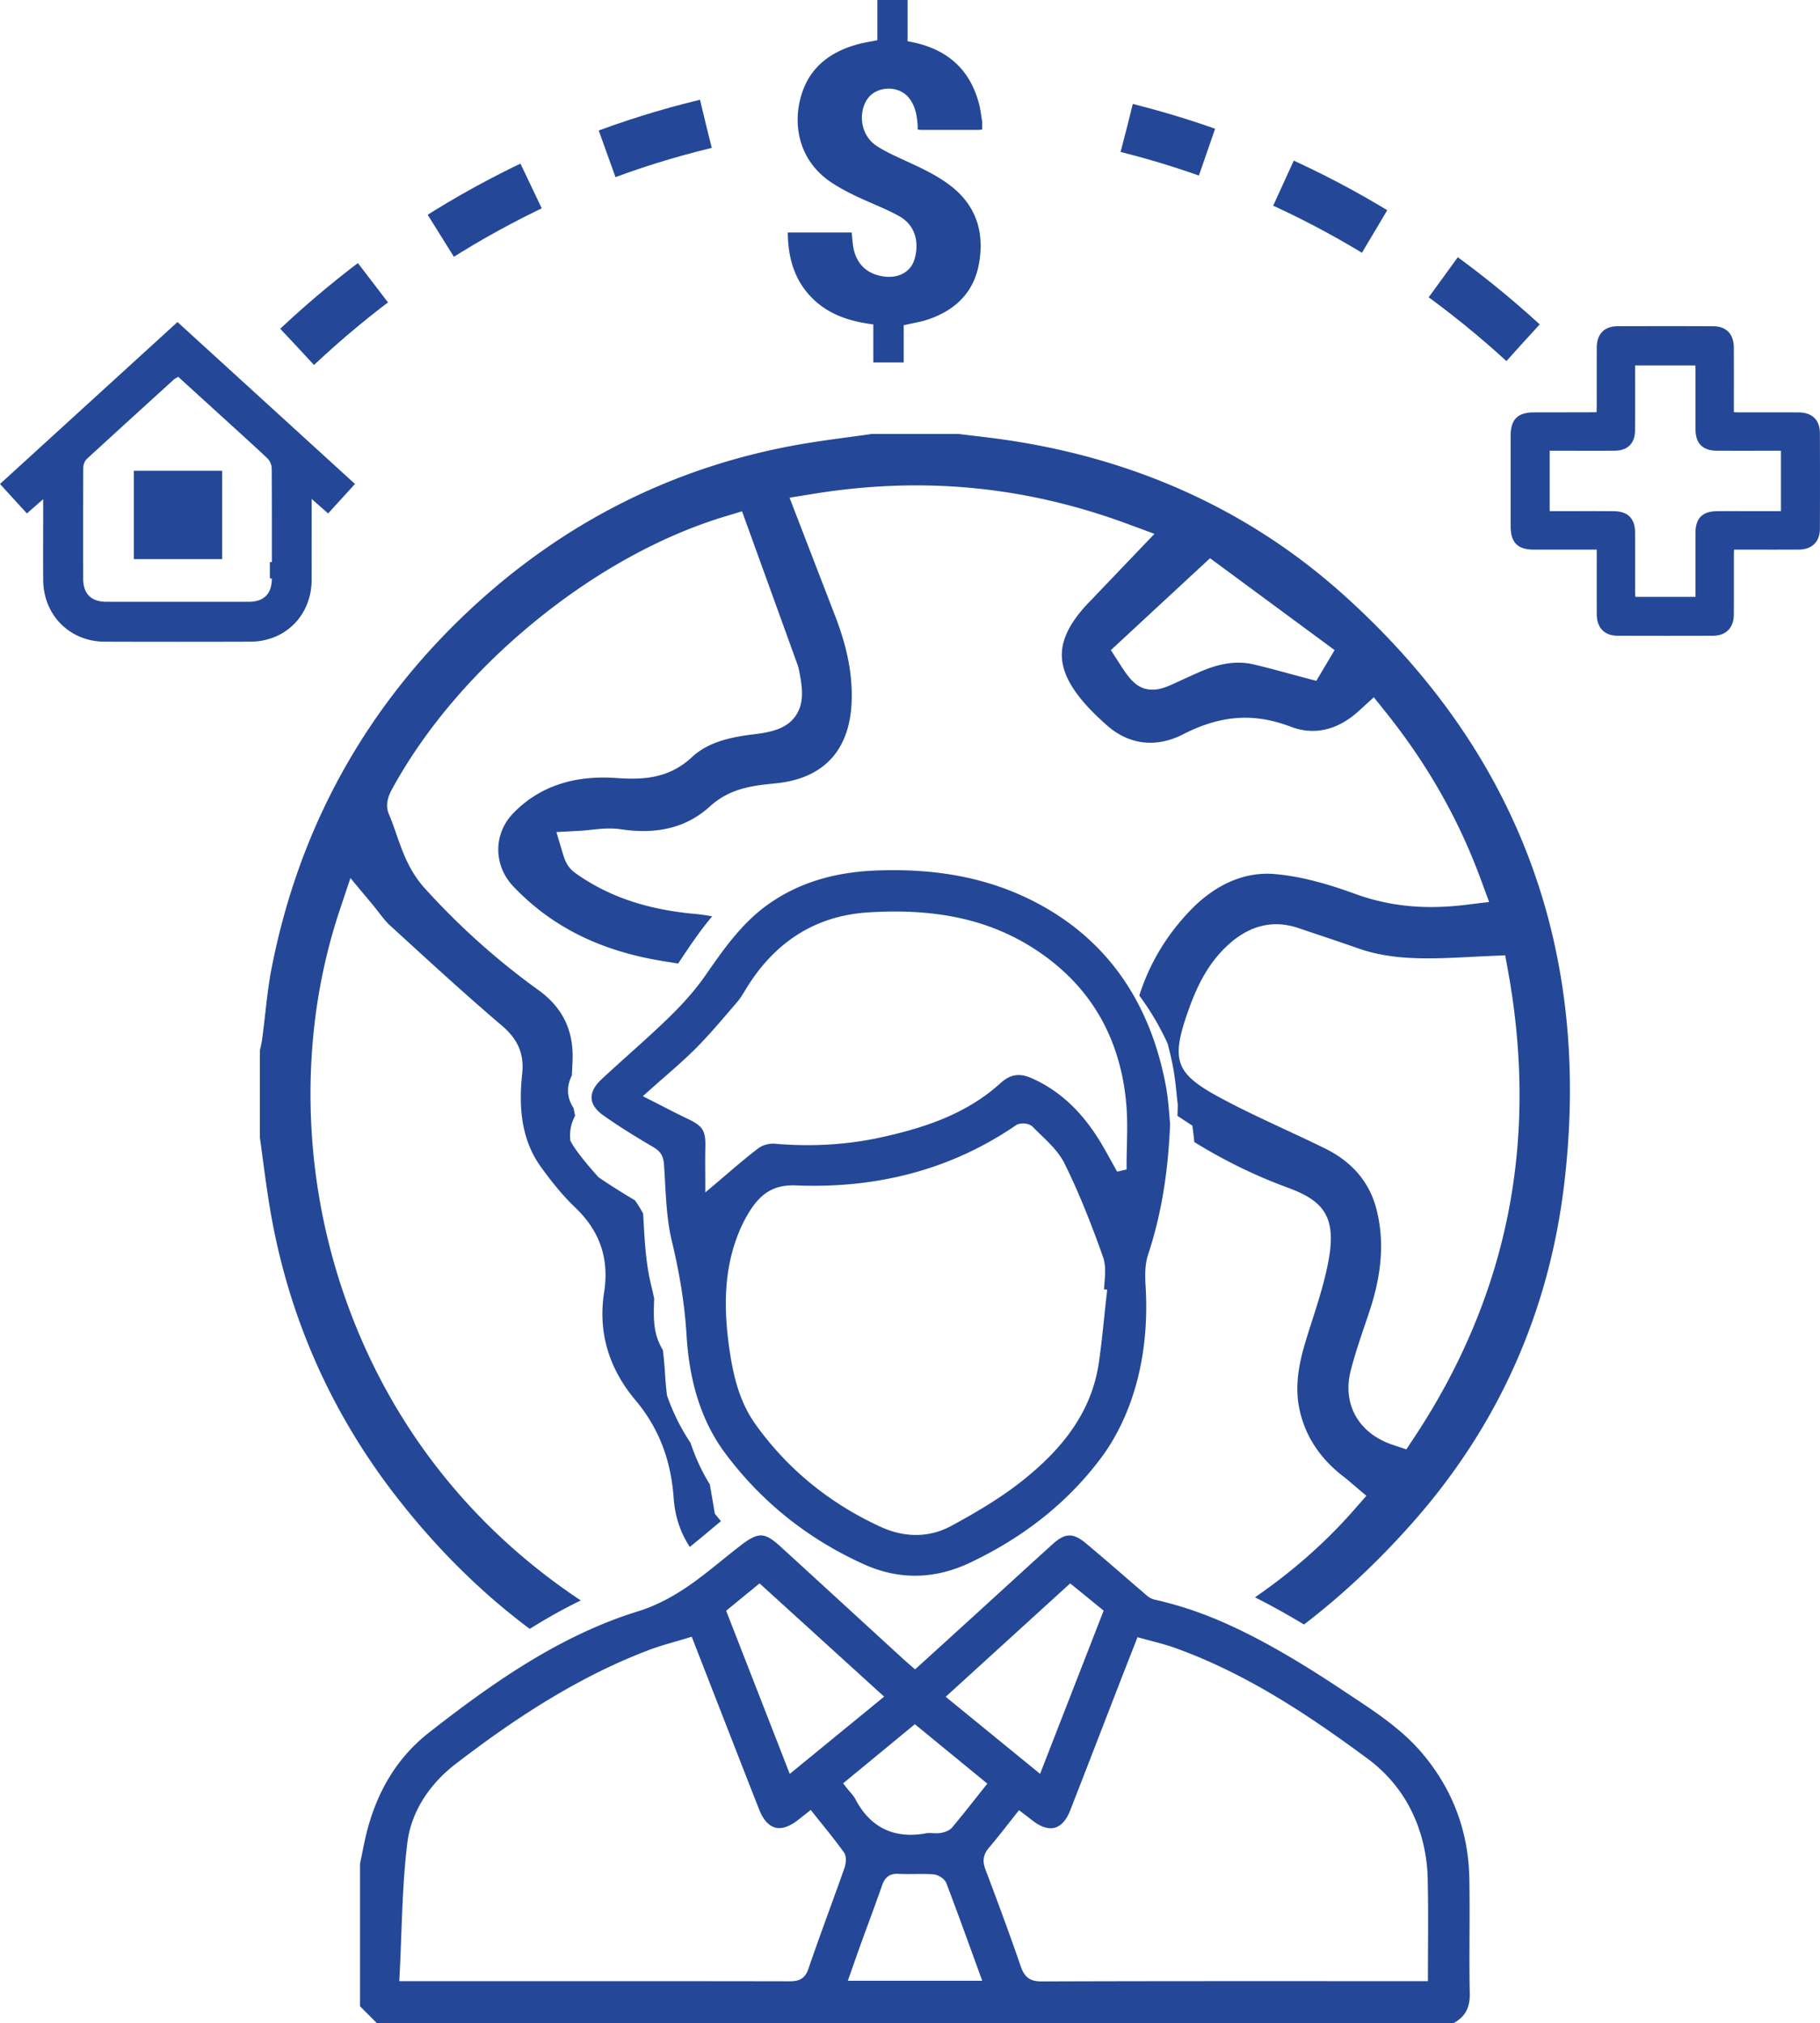
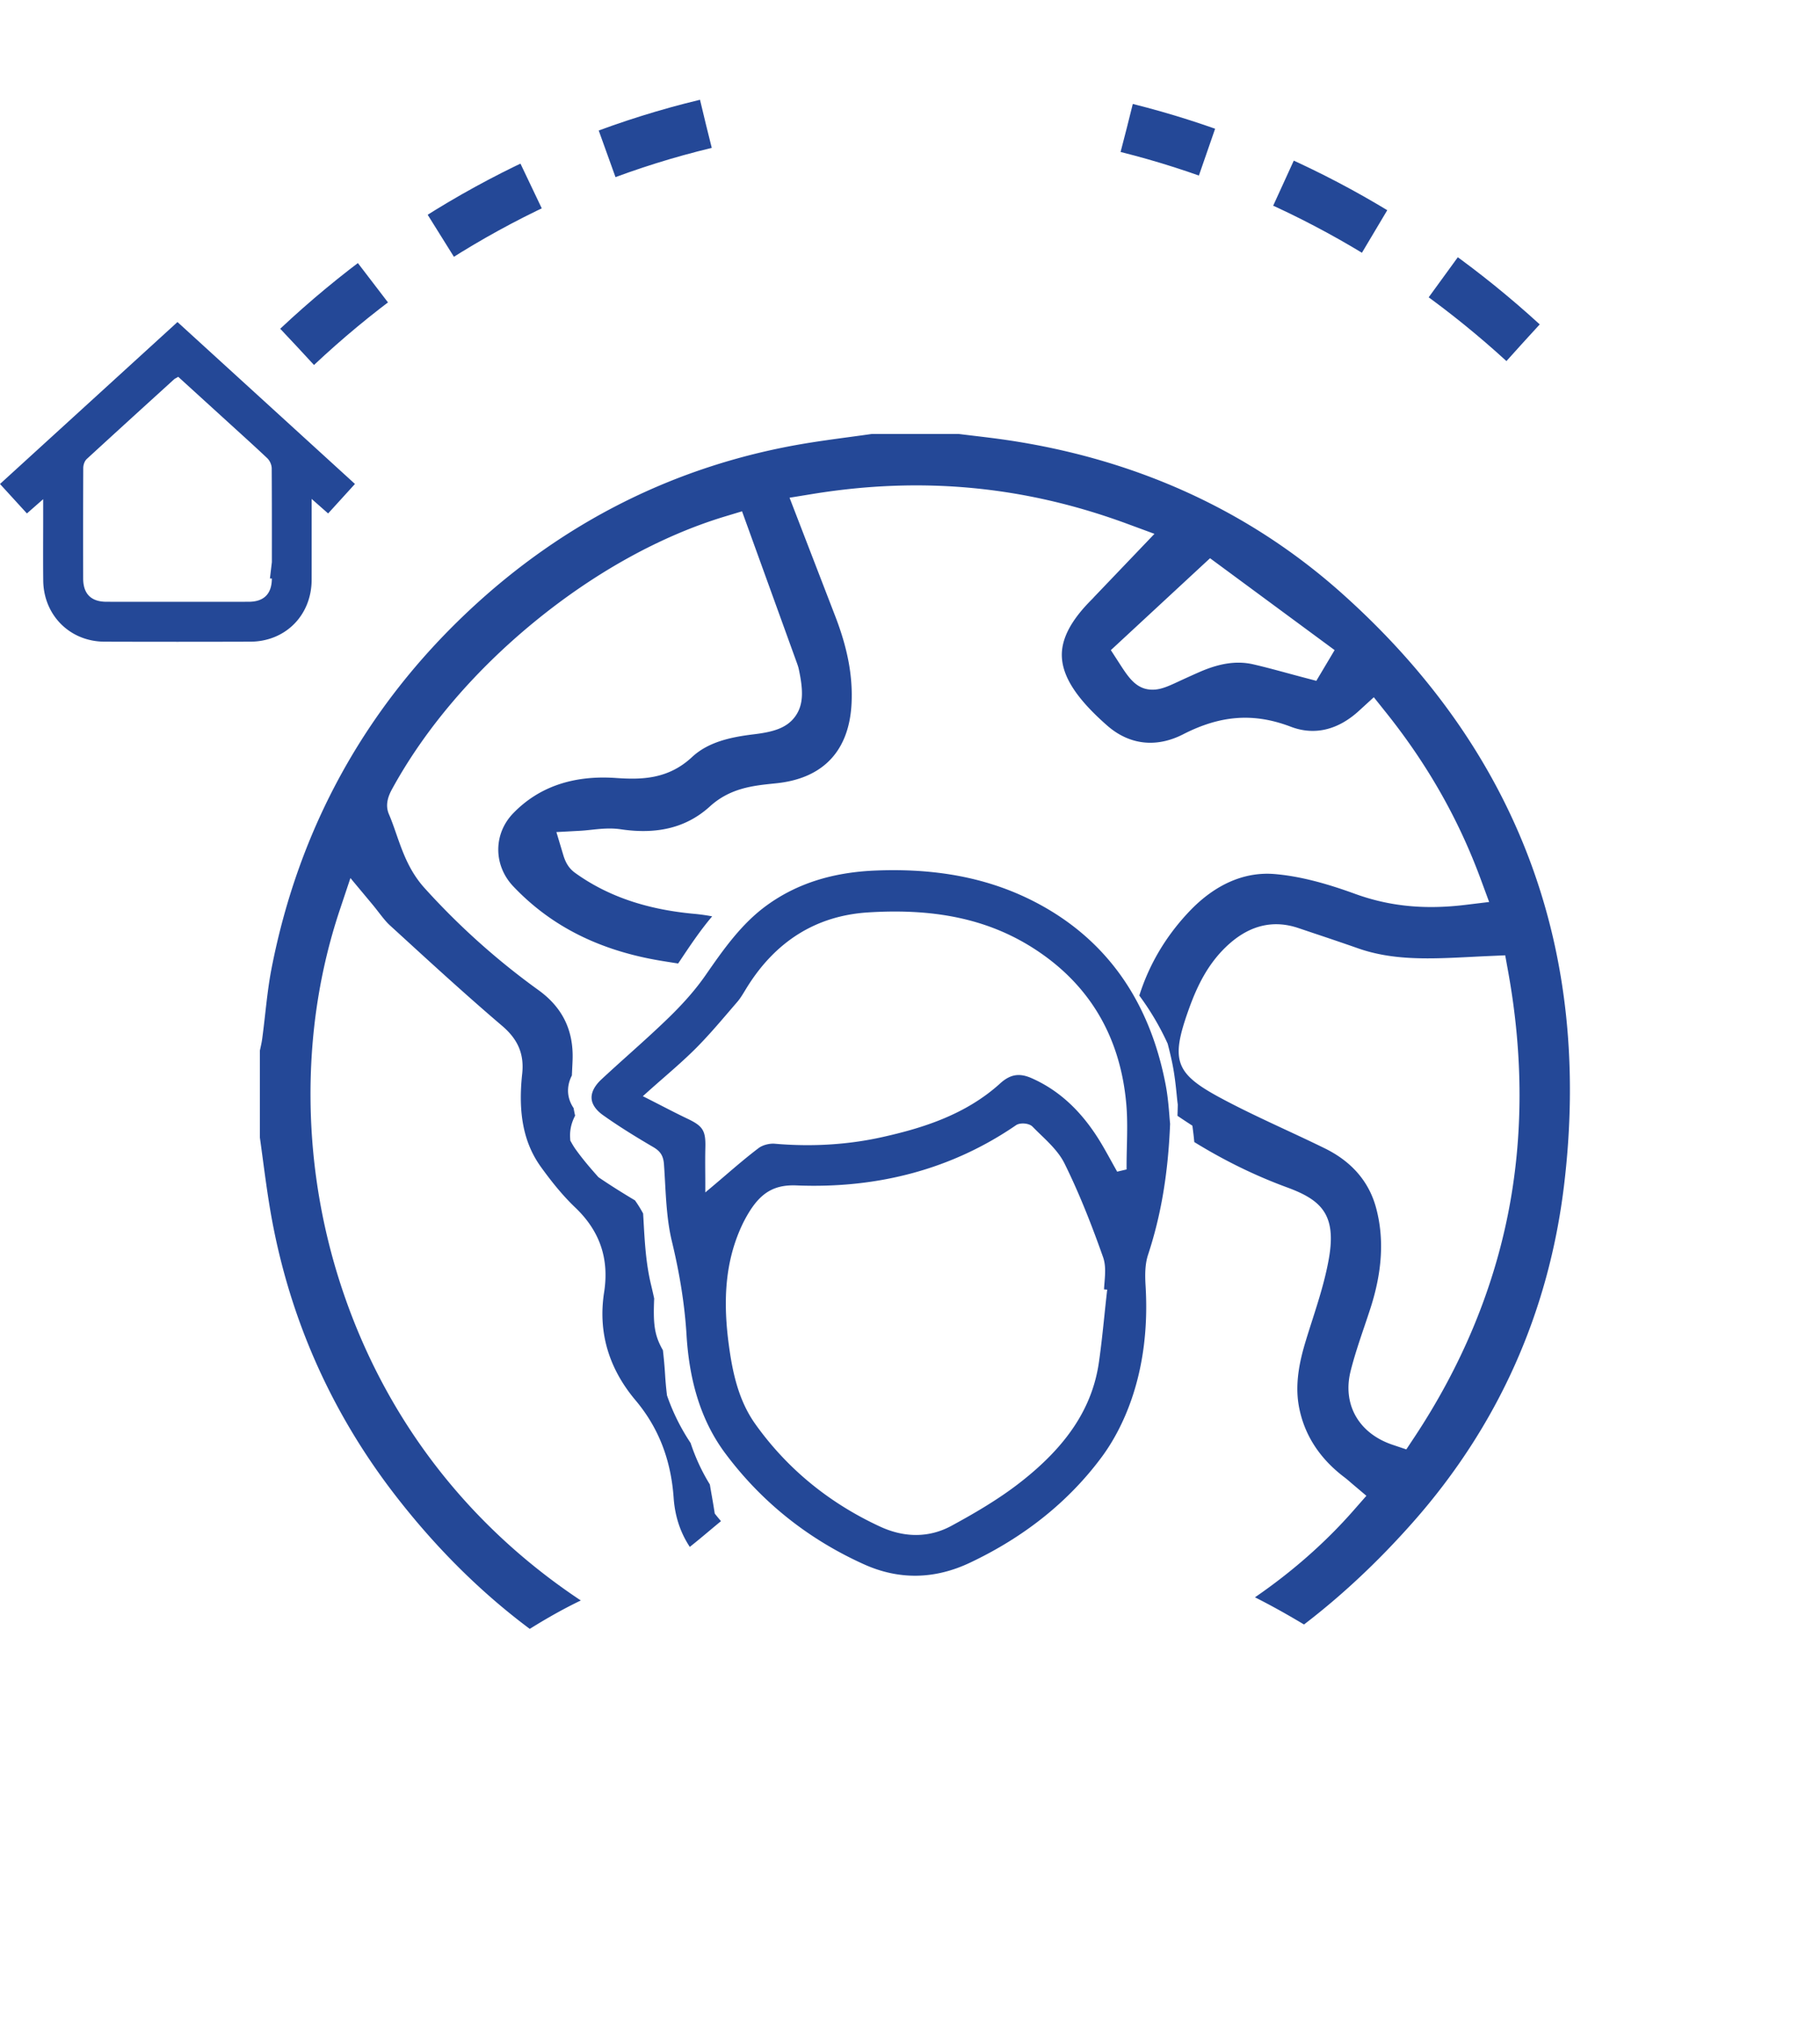
<svg xmlns="http://www.w3.org/2000/svg" width="440.954" height="490" viewBox="0 0 440.954 490">
  <g fill="none" fill-rule="evenodd">
    <g fill="#244897">
-       <path d="m345.987 471.73-.002.239c-.01 2.254-.02 4.531-.02 6.839v1.042l-22.632-.003c-23.24-.007-47.273-.013-70.99.072-2.761 0-4.113-.987-5.031-3.644-2.413-6.986-5.134-14.45-8.562-23.489-.78-2.053-.524-3.622.855-5.243 1.588-1.868 3.078-3.762 4.655-5.767l.102-.13c.624-.791 1.252-1.591 1.896-2.398l.636-.799 1.67 1.274c.555.423 1.067.812 1.572 1.21 1.993 1.569 3.87 2.175 5.43 1.751 1.53-.417 2.817-1.855 3.715-4.155 2.644-6.767 5.309-13.654 7.892-20.328l.408-1.054 3.91-10.098c.76-1.955 1.526-3.908 2.336-5.973l1.78-4.537.909.257c.84.237 1.68.458 2.514.677l.067.018c1.83.479 3.72.975 5.544 1.63 17.647 6.338 32.823 16.607 46.594 26.759 6.54 4.822 10.983 11.277 13.206 19.189a40.188 40.188 0 0 1 1.459 9.716c.14 5.604.114 11.113.087 16.944zm-140.57 8.027.488-1.39c.287-.812.567-1.606.84-2.388l.026-.07c.603-1.72 1.185-3.38 1.783-5.034.571-1.576 1.15-3.151 1.727-4.726l.067-.18c1.125-3.063 2.274-6.192 3.353-9.283.486-1.395 1.38-2.98 3.939-2.823 1.327.073 2.738.058 3.983.046 1.476-.016 2.979-.028 4.468.068 1.15.077 2.748.987 3.2 2.17 2.167 5.668 4.206 11.282 6.364 17.226l2.321 6.384h-32.56zm-.836-27.27c-1.196 3.391-2.437 6.807-3.637 10.11-1.692 4.662-3.443 9.482-5.083 14.274-.86 2.51-2.383 3.014-4.561 3.014-21.572-.04-43.494-.04-64.693-.036l-29.867.001.057-1.097c.174-3.31.298-6.63.418-9.841l.004-.1c.29-7.76.563-15.082 1.475-22.487.89-7.217 5.083-14.024 11.807-19.167 11.859-9.072 27.898-20.402 46.813-27.545 2.05-.774 4.112-1.369 6.295-1.998 1.012-.292 2.028-.585 3.056-.9l.926-.284 3.492 8.96c2.631 6.75 5.204 13.352 7.78 19.953l.808 2.072c1.4 3.587 2.847 7.296 4.291 10.933.95 2.395 2.277 3.882 3.836 4.302 1.563.422 3.464-.202 5.498-1.801l3.14-2.463.644.813c.654.826 1.31 1.643 1.964 2.458 1.817 2.26 3.689 4.591 5.4 6.971.792 1.106.459 2.946.137 3.859zm-20.553-68.98 30.183 27.437-22.866 18.71-15.412-39.518 8.095-6.629zm37.628 34.113 17.559 14.392-.64.804a863.19 863.19 0 0 0-1.9 2.394l-.174.219c-1.972 2.49-3.835 4.843-5.8 7.181-.815.968-2.276 1.273-2.867 1.359-.643.093-1.26.065-1.86.036-.6-.028-1.129-.053-1.592.033-1.3.24-2.564.361-3.754.361-5.871 0-10.366-2.89-13.361-8.59-.332-.63-.834-1.22-1.416-1.902-.31-.364-.634-.744-.96-1.161l-.624-.8 17.39-14.326zm8.362-7.457 29.269-26.656 8.106 6.604-15.4 39.53-22.868-18.664.893-.814zm126.08 72.71c-.1-4.75-.079-9.563-.059-14.218.02-4.527.04-9.208-.051-13.813-.226-11.403-4.104-21.602-11.525-30.312-4.824-5.66-11.092-9.8-17.154-13.804l-.09-.058-2.173-1.44c-22.96-15.301-35.366-19.519-45.353-21.797a4.181 4.181 0 0 1-1.72-.882c-1.832-1.566-3.656-3.14-5.48-4.716-3.033-2.62-6.17-5.328-9.325-7.97-3.173-2.656-5.083-2.616-8.171.176-4.23 3.823-8.512 7.735-12.653 11.519-2.184 1.994-4.366 3.988-6.55 5.978-2.928 2.667-5.859 5.33-8.808 8.01l-5.279 4.795-.699-.611c-.276-.242-.535-.465-.779-.676-.503-.435-.94-.813-1.367-1.204l-11.008-10.086c-6.231-5.71-12.462-11.422-18.7-17.125-3.929-3.593-5.39-3.631-9.785-.254a236.868 236.868 0 0 0-4.445 3.532c-5.99 4.836-12.18 9.836-20.437 12.39-19.002 5.88-35.544 17.591-50.59 29.373-7.451 5.835-12.524 13.992-15.076 24.242-.426 1.71-.781 3.482-1.125 5.194-.159.795-.312 1.56-.472 2.322v34.5l4.06 4.062h260.922c2.763-1.512 3.964-3.716 3.891-7.127z" />
      <path d="M273.022 277.73v.01c-.037 1.533-.074 3.119-.074 4.683v.826l-2.28.537-.383-.686c-.349-.62-.694-1.243-1.038-1.866l-.029-.051c-.72-1.302-1.466-2.649-2.23-3.946-4.598-7.793-10.17-13.057-17.035-16.09-2.978-1.316-5.186-.951-7.624 1.26-8.524 7.736-19.19 10.908-28.5 12.992-8.32 1.86-17.105 2.406-26.11 1.621-1.31-.112-2.954.327-3.908 1.046-2.785 2.105-5.496 4.427-8.118 6.671a450.562 450.562 0 0 1-3.101 2.64l-1.713 1.44v-2.239c0-.719-.005-1.48-.01-2.271l-.001-.095c-.014-1.928-.028-4.113.026-6.277.103-4.08-.582-5.186-4.311-6.962-2.086-.993-4.144-2.049-6.324-3.167a583.754 583.754 0 0 0-3.152-1.61l-1.36-.688 1.134-1.017a411.395 411.395 0 0 1 3.735-3.295l.11-.096c2.786-2.436 5.419-4.738 7.889-7.213 2.804-2.812 5.445-5.893 7.999-8.872.682-.797 1.344-1.568 2.008-2.335.692-.799 1.281-1.771 1.85-2.711l.325-.533c7.002-11.433 16.924-17.635 29.494-18.438 17.02-1.088 30.155 1.93 41.336 9.498 12.685 8.584 19.834 20.985 21.248 36.86.308 3.455.226 6.972.147 10.374zm-4.886 35.697c-.192 1.71-.372 3.42-.55 5.131-.39 3.73-.792 7.587-1.335 11.37-1.587 11.041-7.74 20.368-19.366 29.352-5.35 4.134-11.279 7.52-16.373 10.29-2.706 1.47-5.595 2.214-8.588 2.214-2.851 0-5.766-.678-8.662-2.014-12.416-5.73-22.6-14.093-30.269-24.86-4.21-5.91-5.6-12.941-6.475-19.66-1.42-10.89-.567-19.535 2.685-27.204a32.644 32.644 0 0 1 2.499-4.79c2.917-4.572 6.163-6.345 11.261-6.137 20.007.814 37.905-4.086 53.193-14.58 1.01-.692 3.18-.507 4.004.341a88.372 88.372 0 0 0 1.951 1.925c2.214 2.137 4.49 4.334 5.827 7.047 3.177 6.44 6.139 13.64 9.322 22.658.68 1.93.508 4.064.342 6.127-.045.558-.09 1.116-.118 1.66l.772.061-.12 1.07zm15.19-43.177v-.005c-.164-2.014-.388-4.772-.891-7.416-3.926-20.65-14.643-35.607-31.852-44.453-9.964-5.122-21.128-7.612-34.131-7.612-1.43 0-2.91.03-4.395.092-10.435.432-19.016 3.178-26.235 8.397-6.234 4.506-10.629 10.835-14.88 16.955-2.297 3.31-5.199 6.654-8.876 10.232-3.175 3.089-6.51 6.084-9.734 8.98-2.19 1.968-4.447 3.995-6.627 6.026-1.65 1.538-2.47 3.133-2.372 4.612.093 1.422 1.052 2.82 2.772 4.045 4.184 2.974 8.518 5.589 12.206 7.754 1.721 1.009 2.415 2.134 2.557 4.152.102 1.43.182 2.865.262 4.303.265 4.77.539 9.703 1.648 14.306 1.96 8.131 3.123 15.567 3.557 22.731.713 11.777 3.783 21.153 9.386 28.664 8.746 11.73 20.058 20.774 33.62 26.882 8.429 3.798 17.046 3.673 25.613-.367 13.283-6.268 24.06-14.916 32.029-25.701 2.842-3.846 5.28-8.54 7.05-13.576 2.942-8.369 4.127-17.706 3.524-27.753-.152-2.534-.186-5.206.594-7.576 3.156-9.583 4.856-19.663 5.346-31.723a84.17 84.17 0 0 1-.172-1.95z" />
-       <path d="M327.241 332.037c.924-3.661 2.13-7.222 3.295-10.667l.122-.36c.464-1.373.942-2.786 1.39-4.176 2.875-8.94 3.327-16.85 1.38-24.179-1.697-6.397-5.874-11.273-12.415-14.496-3.145-1.549-6.352-3.041-9.454-4.484l-.109-.051c-5.208-2.425-10.592-4.932-15.768-7.716-10.894-5.86-12.064-9-7.822-20.994 1.93-5.46 4.652-11.692 10.193-16.497 5.069-4.399 10.625-5.622 16.513-3.637 1.08.366 2.16.727 3.237 1.089l.822.276a784.076 784.076 0 0 1 10.448 3.56c8.585 3.017 17.704 2.553 27.358 2.063 1.43-.073 2.844-.144 4.265-.207l3.988-.175.715 3.943c3.69 20.354 3.675 40.121-.043 58.751-3.754 18.81-11.387 36.993-22.687 54.046l-1.943 2.93-3.323-1.117c-8.221-2.763-12.21-9.79-10.162-17.902zm-8.317-167.134-3.327-.875a525.758 525.758 0 0 1-3.663-.984l-.147-.04c-2.673-.723-5.436-1.472-8.157-2.097-3.963-.909-8.154-.292-13.194 1.94a277.16 277.16 0 0 0-5.123 2.323c-2.432 1.134-4.168 1.878-6.066 1.878-3.913 0-5.809-2.932-8.004-6.327l-2.103-3.253 24.031-22.263 30.182 22.256-4.43 7.442zm-14.863 221.98c4.076 2.053 8.03 4.279 11.876 6.585 9.226-7.056 18.023-15.303 26.373-24.746 20.556-23.242 32.875-50.666 36.615-81.51 6.923-57.11-11.157-105.367-53.738-143.433-22.423-20.045-49.785-32.564-81.324-37.208-2.669-.392-5.4-.717-8.04-1.031l-.43-.052c-1.033-.124-2.065-.247-3.096-.374h-21.089c-1.615.23-3.232.447-4.85.666l-.369.05c-3.96.534-8.01 1.08-11.906 1.752-30.473 5.269-57.549 18.838-80.472 40.328-25.125 23.558-41.218 52.734-47.832 86.72-.697 3.583-1.124 7.359-1.536 11.012l-.017.16c-.21 1.853-.427 3.767-.684 5.683-.12.904-.3 1.714-.474 2.497l-.03.135c-.027.12-.053.236-.077.35v21.026c.24 1.714.47 3.43.7 5.148l.021.156c.53 3.959 1.078 8.042 1.738 11.967 4.288 25.533 14.479 48.86 30.29 69.33 9.854 12.753 20.755 23.57 32.643 32.436 4.608-2.883 8.679-5.108 12.367-6.884-26.648-17.699-46.183-42.588-56.87-72.655a149.063 149.063 0 0 1-8.608-48.14c-.204-16.127 2.172-31.735 7.06-46.393l2.599-7.787 5.252 6.297c.575.69 1.112 1.38 1.584 1.988.933 1.2 1.807 2.328 2.699 3.143l2.523 2.306c8.005 7.324 16.282 14.896 24.711 22.077 3.866 3.294 5.36 6.877 4.845 11.617-1.05 9.627.393 16.789 4.537 22.54 2.984 4.141 5.63 7.268 8.325 9.839 5.969 5.694 8.255 12.408 6.989 20.524-1.494 9.578 1.063 18.373 7.599 26.143 5.569 6.622 8.595 14.367 9.25 23.676.313 4.444 1.629 8.414 3.912 11.848 1.608-1.268 3.193-2.595 4.802-3.945.897-.754 1.82-1.52 2.75-2.287-.328-.396-.663-.785-.986-1.188l-.518-.645-.264-1.642c-.147-.916-.307-1.826-.467-2.736l-.028-.155a251.51 251.51 0 0 1-.433-2.527c-1.903-3.075-3.457-6.411-4.664-10.04a50.645 50.645 0 0 1-5.601-11.189l-.118-.332-.042-.35a84.213 84.213 0 0 1-.424-4.76 107.041 107.041 0 0 0-.522-5.837c-2.073-3.611-2.38-6.296-2.116-12.53-.241-1.11-.494-2.23-.769-3.368-1.231-5.11-1.52-10.304-1.799-15.326l-.007-.12c-.033-.595-.072-1.184-.107-1.777a30.511 30.511 0 0 0-1.967-3.172c-2.573-1.537-5.567-3.382-8.54-5.403l-.322-.22-.257-.29c-1.723-1.94-3.553-4.065-5.263-6.455-.31-.434-.608-.906-.935-1.485l-.357-.633-.042-.726c-.081-1.408.132-3.27 1.21-5.31a29.88 29.88 0 0 1-.366-1.832c-.905-1.339-1.238-2.62-1.323-3.628-.095-1.116.047-2.607.91-4.283l.003-.132h-.005l.086-1.786c.03-.61.059-1.205.08-1.8.267-7.201-2.445-12.75-8.29-16.963a175.205 175.205 0 0 1-27.574-24.703c-3.708-4.11-5.308-8.7-6.857-13.14-.558-1.603-1.132-3.251-1.78-4.755-1.01-2.344-.057-4.572.748-6.045 7.925-14.513 19.842-28.519 34.464-40.503 14.647-12 30.62-20.838 46.196-25.555l4.148-1.253 13.312 36.787c.164.45.334.941.458 1.533 1.015 4.818 1.228 8.39-.843 11.3-2.056 2.891-5.365 3.822-10.039 4.387-5.42.656-10.99 1.778-15 5.516-5.84 5.445-12.322 5.49-18.463 5.068-10.35-.718-18.725 2.174-24.892 8.575-4.801 4.984-4.787 12.577.033 17.663 9.184 9.689 20.954 15.598 35.982 18.064 1.31.215 2.651.426 3.966.63.146-.212.297-.427.439-.638 2.428-3.642 4.906-7.352 7.811-10.78a46.247 46.247 0 0 0-4.395-.614c-11.56-1.058-20.963-4.286-28.75-9.87-1.443-1.035-2.314-2.33-2.915-4.33l-1.68-5.598 5.818-.316c.83-.045 1.75-.144 2.562-.23 2.32-.248 4.72-.503 7.27-.122 8.944 1.322 15.99-.49 21.54-5.542 4.883-4.443 10.457-5.023 15.375-5.534l.838-.088c11.356-1.212 17.622-7.97 18.12-19.543.28-6.531-.981-13.181-3.97-20.929l-11.064-28.68 5.577-.907c26.46-4.304 51.405-1.94 76.26 7.234l6.575 2.424-14.622 15.29a9.713 9.713 0 0 1-.474.514c-5.074 5.038-7.474 9.56-7.344 13.83.154 5.02 3.642 10.357 10.978 16.794 5.36 4.705 11.904 5.456 18.424 2.115 9.109-4.664 17.153-5.226 26.08-1.824 5.674 2.162 11.381.831 16.499-3.851l3.606-3.297 3.05 3.82c10.022 12.569 17.504 25.756 22.874 40.316l2.016 5.46-5.76.698c-9.94 1.2-18.452.343-26.785-2.69-7.627-2.778-13.789-4.295-19.39-4.774-7.346-.63-14.506 2.506-20.725 9.065-5.668 5.98-9.703 12.8-12.1 20.367a64.53 64.53 0 0 1 6.75 11.385l.116.252.07.268a87.461 87.461 0 0 1 1.02 4.313c.615 2.936.905 5.838 1.117 7.957.073.717.133 1.318.194 1.804l.053.416-.008.424c-.016.76-.038 1.522-.067 2.301.758.516 1.552 1.046 2.41 1.607l1.208.79.183 1.431c.112.882.203 1.74.279 2.536 7.359 4.526 14.763 8.143 22.465 10.973 8.196 3.01 12.017 6.49 10.156 17.156-.916 5.251-2.532 10.298-4.094 15.18l-.02.06c-.489 1.53-1.044 3.263-1.552 4.946-1.29 4.271-2.64 9.896-1.639 15.546 1.225 6.903 4.973 12.756 11.14 17.397.47.357.878.711 1.237 1.024.157.138.29.253.424.368l3.577 3.025-3.092 3.525c-6.872 7.838-14.955 14.92-23.899 21.062zM65.398 140.119h.469c-.021 3.736-1.919 5.632-5.64 5.636-10.746.013-21.999.013-34.405 0-3.755-.002-5.663-1.904-5.671-5.65-.02-10.093-.013-18.838.02-26.734.002-.656.235-1.634.885-2.232a4618.781 4618.781 0 0 1 17.666-16.124l3.443-3.133c.125-.113.244-.176.39-.256l.625-.36 13.943 12.693c2.497 2.269 5.08 4.615 7.595 6.988.662.624 1.109 1.64 1.115 2.527.047 7.728.043 15.609.037 22.676l-.491.005.02 3.964zM86 117.219 43.001 78 0 117.225l6.521 7.135 3.94-3.455v3.773c0 1.441-.003 2.881-.007 4.322l-.002.841c-.009 3.526-.018 7.17.02 10.75.087 8.425 6.464 14.798 14.832 14.826a5466.374 5466.374 0 0 0 35.39 0c4.097-.014 7.853-1.537 10.576-4.289 2.72-2.75 4.225-6.536 4.234-10.661.01-3.704.007-7.406.004-11.107v-8.515l3.991 3.518L86 117.219z" />
-       <path d="M32.423 135.425h21.403v-21.397H32.423zM410.787 140.38c.001 1.384.003 2.779.003 4.187h-14.577c-.027-.44-.05-.86-.051-1.276-.004-1.87-.003-3.74-.002-5.609.002-2.852.004-5.8-.01-8.702-.02-3.399-1.75-5.135-5.143-5.16-3.306-.024-6.668-.019-9.92-.015-1.396.003-2.79.005-4.192.004h-1.434v-14.636h3.842c1.184 0 2.372.002 3.558.004 2.764.005 5.62.01 8.43-.017 3.06-.028 4.827-1.795 4.848-4.846.028-3.872.023-7.658.017-11.668l-.005-4.14h14.585c.025.402.047.813.048 1.214.004 1.865.002 3.73.001 5.597-.002 2.856-.004 5.809.011 8.714.019 3.393 1.755 5.12 5.16 5.136 3.296.015 6.647.012 9.888.008 1.407 0 2.806 0 4.221-.002h1.427v14.636h-7.149c-.844.001-1.693-.003-2.538-.005-1.96-.006-3.982-.012-5.975.017-3.322.049-5.014 1.754-5.032 5.068-.02 3.805-.015 7.538-.01 11.49m30.142-35.489c-.012-3.165-1.893-4.988-5.16-5-2.819-.009-5.638-.008-8.457-.006-2.012 0-4.024.002-6.037-.002-.38 0-.776-.024-1.193-.05l.002-4.166c.003-3.868.006-7.677-.008-11.486-.012-3.267-1.835-5.147-5.003-5.159-7.645-.028-15.449-.028-23.195 0-3.171.012-4.998 1.89-5.01 5.152-.013 2.919-.011 5.838-.01 8.758.001 1.915.003 3.83 0 5.746-.001.392-.025.793-.049 1.182-2.872.007-5.743.011-8.615.017l-6.626.01c-3.843.01-5.56 1.73-5.563 5.58-.008 7.347-.008 14.696 0 22.044.003 3.874 1.713 5.605 5.543 5.611 3.657.005 7.313.004 11.059.003h4.254l-.002 4.16c-.002 3.903-.005 7.716.008 11.53.011 3.223 1.882 5.153 5.003 5.164a3055.626 3055.626 0 0 0 23.195 0c3.124-.01 4.997-1.938 5.01-5.156.013-2.936.012-5.873.01-8.809 0-1.898-.001-3.797.001-5.695 0-.38.024-.777.049-1.195l4.157.002c3.948.003 7.677.007 11.486-.008 3.213-.012 5.139-1.888 5.151-5.017.031-7.7.031-15.51 0-23.21M212.576 0h7.315v9.98l1.067.216c8.472 1.712 14.08 6.546 16.27 15.055.359 1.396.504 2.847.749 4.273v1.832c-.266.038-.531.11-.797.11-4.672.006-9.345.006-14.018 0-.257 0-.514-.06-.828-.098 0-.404.02-.743-.004-1.078-.17-2.358-.565-4.647-2.101-6.565-2.665-3.325-8.393-2.898-10.402.773-1.964 3.589-.985 8.414 2.374 10.706 1.772 1.21 3.75 2.145 5.705 3.052 4.17 1.936 8.406 3.734 12.122 6.52 6.358 4.766 8.496 11.208 7.207 18.843-1.194 7.074-5.646 11.443-12.254 13.71-1.899.652-3.916.953-6.027 1.45v9.007h-7.364v-9.214c-5.735-.724-11.024-2.394-15.114-6.68-4.145-4.343-5.55-9.686-5.611-15.586h15.487c.112 1.106.183 2.149.33 3.181.601 4.213 3.145 6.808 7.268 7.452 3.61.564 6.653-.983 7.599-4.086 1.101-3.612.57-8.081-3.599-10.443-1.525-.864-3.122-1.611-4.728-2.316-4.024-1.765-8.079-3.439-11.773-5.887-8.364-5.545-9.62-14.984-6.902-22.342 2.215-5.997 6.957-9.328 12.916-11.048 1.645-.474 3.356-.717 5.113-1.082V0z" />
+       <path d="M327.241 332.037c.924-3.661 2.13-7.222 3.295-10.667l.122-.36c.464-1.373.942-2.786 1.39-4.176 2.875-8.94 3.327-16.85 1.38-24.179-1.697-6.397-5.874-11.273-12.415-14.496-3.145-1.549-6.352-3.041-9.454-4.484l-.109-.051c-5.208-2.425-10.592-4.932-15.768-7.716-10.894-5.86-12.064-9-7.822-20.994 1.93-5.46 4.652-11.692 10.193-16.497 5.069-4.399 10.625-5.622 16.513-3.637 1.08.366 2.16.727 3.237 1.089l.822.276a784.076 784.076 0 0 1 10.448 3.56c8.585 3.017 17.704 2.553 27.358 2.063 1.43-.073 2.844-.144 4.265-.207l3.988-.175.715 3.943c3.69 20.354 3.675 40.121-.043 58.751-3.754 18.81-11.387 36.993-22.687 54.046l-1.943 2.93-3.323-1.117c-8.221-2.763-12.21-9.79-10.162-17.902zm-8.317-167.134-3.327-.875a525.758 525.758 0 0 1-3.663-.984l-.147-.04c-2.673-.723-5.436-1.472-8.157-2.097-3.963-.909-8.154-.292-13.194 1.94a277.16 277.16 0 0 0-5.123 2.323c-2.432 1.134-4.168 1.878-6.066 1.878-3.913 0-5.809-2.932-8.004-6.327l-2.103-3.253 24.031-22.263 30.182 22.256-4.43 7.442zm-14.863 221.98c4.076 2.053 8.03 4.279 11.876 6.585 9.226-7.056 18.023-15.303 26.373-24.746 20.556-23.242 32.875-50.666 36.615-81.51 6.923-57.11-11.157-105.367-53.738-143.433-22.423-20.045-49.785-32.564-81.324-37.208-2.669-.392-5.4-.717-8.04-1.031l-.43-.052c-1.033-.124-2.065-.247-3.096-.374h-21.089c-1.615.23-3.232.447-4.85.666l-.369.05c-3.96.534-8.01 1.08-11.906 1.752-30.473 5.269-57.549 18.838-80.472 40.328-25.125 23.558-41.218 52.734-47.832 86.72-.697 3.583-1.124 7.359-1.536 11.012l-.017.16c-.21 1.853-.427 3.767-.684 5.683-.12.904-.3 1.714-.474 2.497l-.03.135c-.027.12-.053.236-.077.35v21.026c.24 1.714.47 3.43.7 5.148l.021.156c.53 3.959 1.078 8.042 1.738 11.967 4.288 25.533 14.479 48.86 30.29 69.33 9.854 12.753 20.755 23.57 32.643 32.436 4.608-2.883 8.679-5.108 12.367-6.884-26.648-17.699-46.183-42.588-56.87-72.655a149.063 149.063 0 0 1-8.608-48.14c-.204-16.127 2.172-31.735 7.06-46.393l2.599-7.787 5.252 6.297c.575.69 1.112 1.38 1.584 1.988.933 1.2 1.807 2.328 2.699 3.143l2.523 2.306c8.005 7.324 16.282 14.896 24.711 22.077 3.866 3.294 5.36 6.877 4.845 11.617-1.05 9.627.393 16.789 4.537 22.54 2.984 4.141 5.63 7.268 8.325 9.839 5.969 5.694 8.255 12.408 6.989 20.524-1.494 9.578 1.063 18.373 7.599 26.143 5.569 6.622 8.595 14.367 9.25 23.676.313 4.444 1.629 8.414 3.912 11.848 1.608-1.268 3.193-2.595 4.802-3.945.897-.754 1.82-1.52 2.75-2.287-.328-.396-.663-.785-.986-1.188l-.518-.645-.264-1.642c-.147-.916-.307-1.826-.467-2.736l-.028-.155a251.51 251.51 0 0 1-.433-2.527c-1.903-3.075-3.457-6.411-4.664-10.04a50.645 50.645 0 0 1-5.601-11.189l-.118-.332-.042-.35a84.213 84.213 0 0 1-.424-4.76 107.041 107.041 0 0 0-.522-5.837c-2.073-3.611-2.38-6.296-2.116-12.53-.241-1.11-.494-2.23-.769-3.368-1.231-5.11-1.52-10.304-1.799-15.326l-.007-.12c-.033-.595-.072-1.184-.107-1.777a30.511 30.511 0 0 0-1.967-3.172c-2.573-1.537-5.567-3.382-8.54-5.403l-.322-.22-.257-.29c-1.723-1.94-3.553-4.065-5.263-6.455-.31-.434-.608-.906-.935-1.485l-.357-.633-.042-.726c-.081-1.408.132-3.27 1.21-5.31a29.88 29.88 0 0 1-.366-1.832c-.905-1.339-1.238-2.62-1.323-3.628-.095-1.116.047-2.607.91-4.283l.003-.132h-.005l.086-1.786c.03-.61.059-1.205.08-1.8.267-7.201-2.445-12.75-8.29-16.963a175.205 175.205 0 0 1-27.574-24.703c-3.708-4.11-5.308-8.7-6.857-13.14-.558-1.603-1.132-3.251-1.78-4.755-1.01-2.344-.057-4.572.748-6.045 7.925-14.513 19.842-28.519 34.464-40.503 14.647-12 30.62-20.838 46.196-25.555l4.148-1.253 13.312 36.787c.164.45.334.941.458 1.533 1.015 4.818 1.228 8.39-.843 11.3-2.056 2.891-5.365 3.822-10.039 4.387-5.42.656-10.99 1.778-15 5.516-5.84 5.445-12.322 5.49-18.463 5.068-10.35-.718-18.725 2.174-24.892 8.575-4.801 4.984-4.787 12.577.033 17.663 9.184 9.689 20.954 15.598 35.982 18.064 1.31.215 2.651.426 3.966.63.146-.212.297-.427.439-.638 2.428-3.642 4.906-7.352 7.811-10.78a46.247 46.247 0 0 0-4.395-.614c-11.56-1.058-20.963-4.286-28.75-9.87-1.443-1.035-2.314-2.33-2.915-4.33l-1.68-5.598 5.818-.316c.83-.045 1.75-.144 2.562-.23 2.32-.248 4.72-.503 7.27-.122 8.944 1.322 15.99-.49 21.54-5.542 4.883-4.443 10.457-5.023 15.375-5.534l.838-.088c11.356-1.212 17.622-7.97 18.12-19.543.28-6.531-.981-13.181-3.97-20.929l-11.064-28.68 5.577-.907c26.46-4.304 51.405-1.94 76.26 7.234l6.575 2.424-14.622 15.29a9.713 9.713 0 0 1-.474.514c-5.074 5.038-7.474 9.56-7.344 13.83.154 5.02 3.642 10.357 10.978 16.794 5.36 4.705 11.904 5.456 18.424 2.115 9.109-4.664 17.153-5.226 26.08-1.824 5.674 2.162 11.381.831 16.499-3.851l3.606-3.297 3.05 3.82c10.022 12.569 17.504 25.756 22.874 40.316l2.016 5.46-5.76.698c-9.94 1.2-18.452.343-26.785-2.69-7.627-2.778-13.789-4.295-19.39-4.774-7.346-.63-14.506 2.506-20.725 9.065-5.668 5.98-9.703 12.8-12.1 20.367a64.53 64.53 0 0 1 6.75 11.385l.116.252.07.268a87.461 87.461 0 0 1 1.02 4.313c.615 2.936.905 5.838 1.117 7.957.073.717.133 1.318.194 1.804l.053.416-.008.424c-.016.76-.038 1.522-.067 2.301.758.516 1.552 1.046 2.41 1.607l1.208.79.183 1.431c.112.882.203 1.74.279 2.536 7.359 4.526 14.763 8.143 22.465 10.973 8.196 3.01 12.017 6.49 10.156 17.156-.916 5.251-2.532 10.298-4.094 15.18l-.02.06c-.489 1.53-1.044 3.263-1.552 4.946-1.29 4.271-2.64 9.896-1.639 15.546 1.225 6.903 4.973 12.756 11.14 17.397.47.357.878.711 1.237 1.024.157.138.29.253.424.368l3.577 3.025-3.092 3.525c-6.872 7.838-14.955 14.92-23.899 21.062zM65.398 140.119h.469c-.021 3.736-1.919 5.632-5.64 5.636-10.746.013-21.999.013-34.405 0-3.755-.002-5.663-1.904-5.671-5.65-.02-10.093-.013-18.838.02-26.734.002-.656.235-1.634.885-2.232a4618.781 4618.781 0 0 1 17.666-16.124l3.443-3.133c.125-.113.244-.176.39-.256l.625-.36 13.943 12.693c2.497 2.269 5.08 4.615 7.595 6.988.662.624 1.109 1.64 1.115 2.527.047 7.728.043 15.609.037 22.676zM86 117.219 43.001 78 0 117.225l6.521 7.135 3.94-3.455v3.773c0 1.441-.003 2.881-.007 4.322l-.002.841c-.009 3.526-.018 7.17.02 10.75.087 8.425 6.464 14.798 14.832 14.826a5466.374 5466.374 0 0 0 35.39 0c4.097-.014 7.853-1.537 10.576-4.289 2.72-2.75 4.225-6.536 4.234-10.661.01-3.704.007-7.406.004-11.107v-8.515l3.991 3.518L86 117.219z" />
    </g>
    <path d="M369 83c-27.14-24.826-59.903-42.967-96-52m-102-1c-37.335 8.964-71.18 27.87-99 54" stroke="#244897" stroke-width="12" stroke-dasharray="25,20" />
  </g>
</svg>